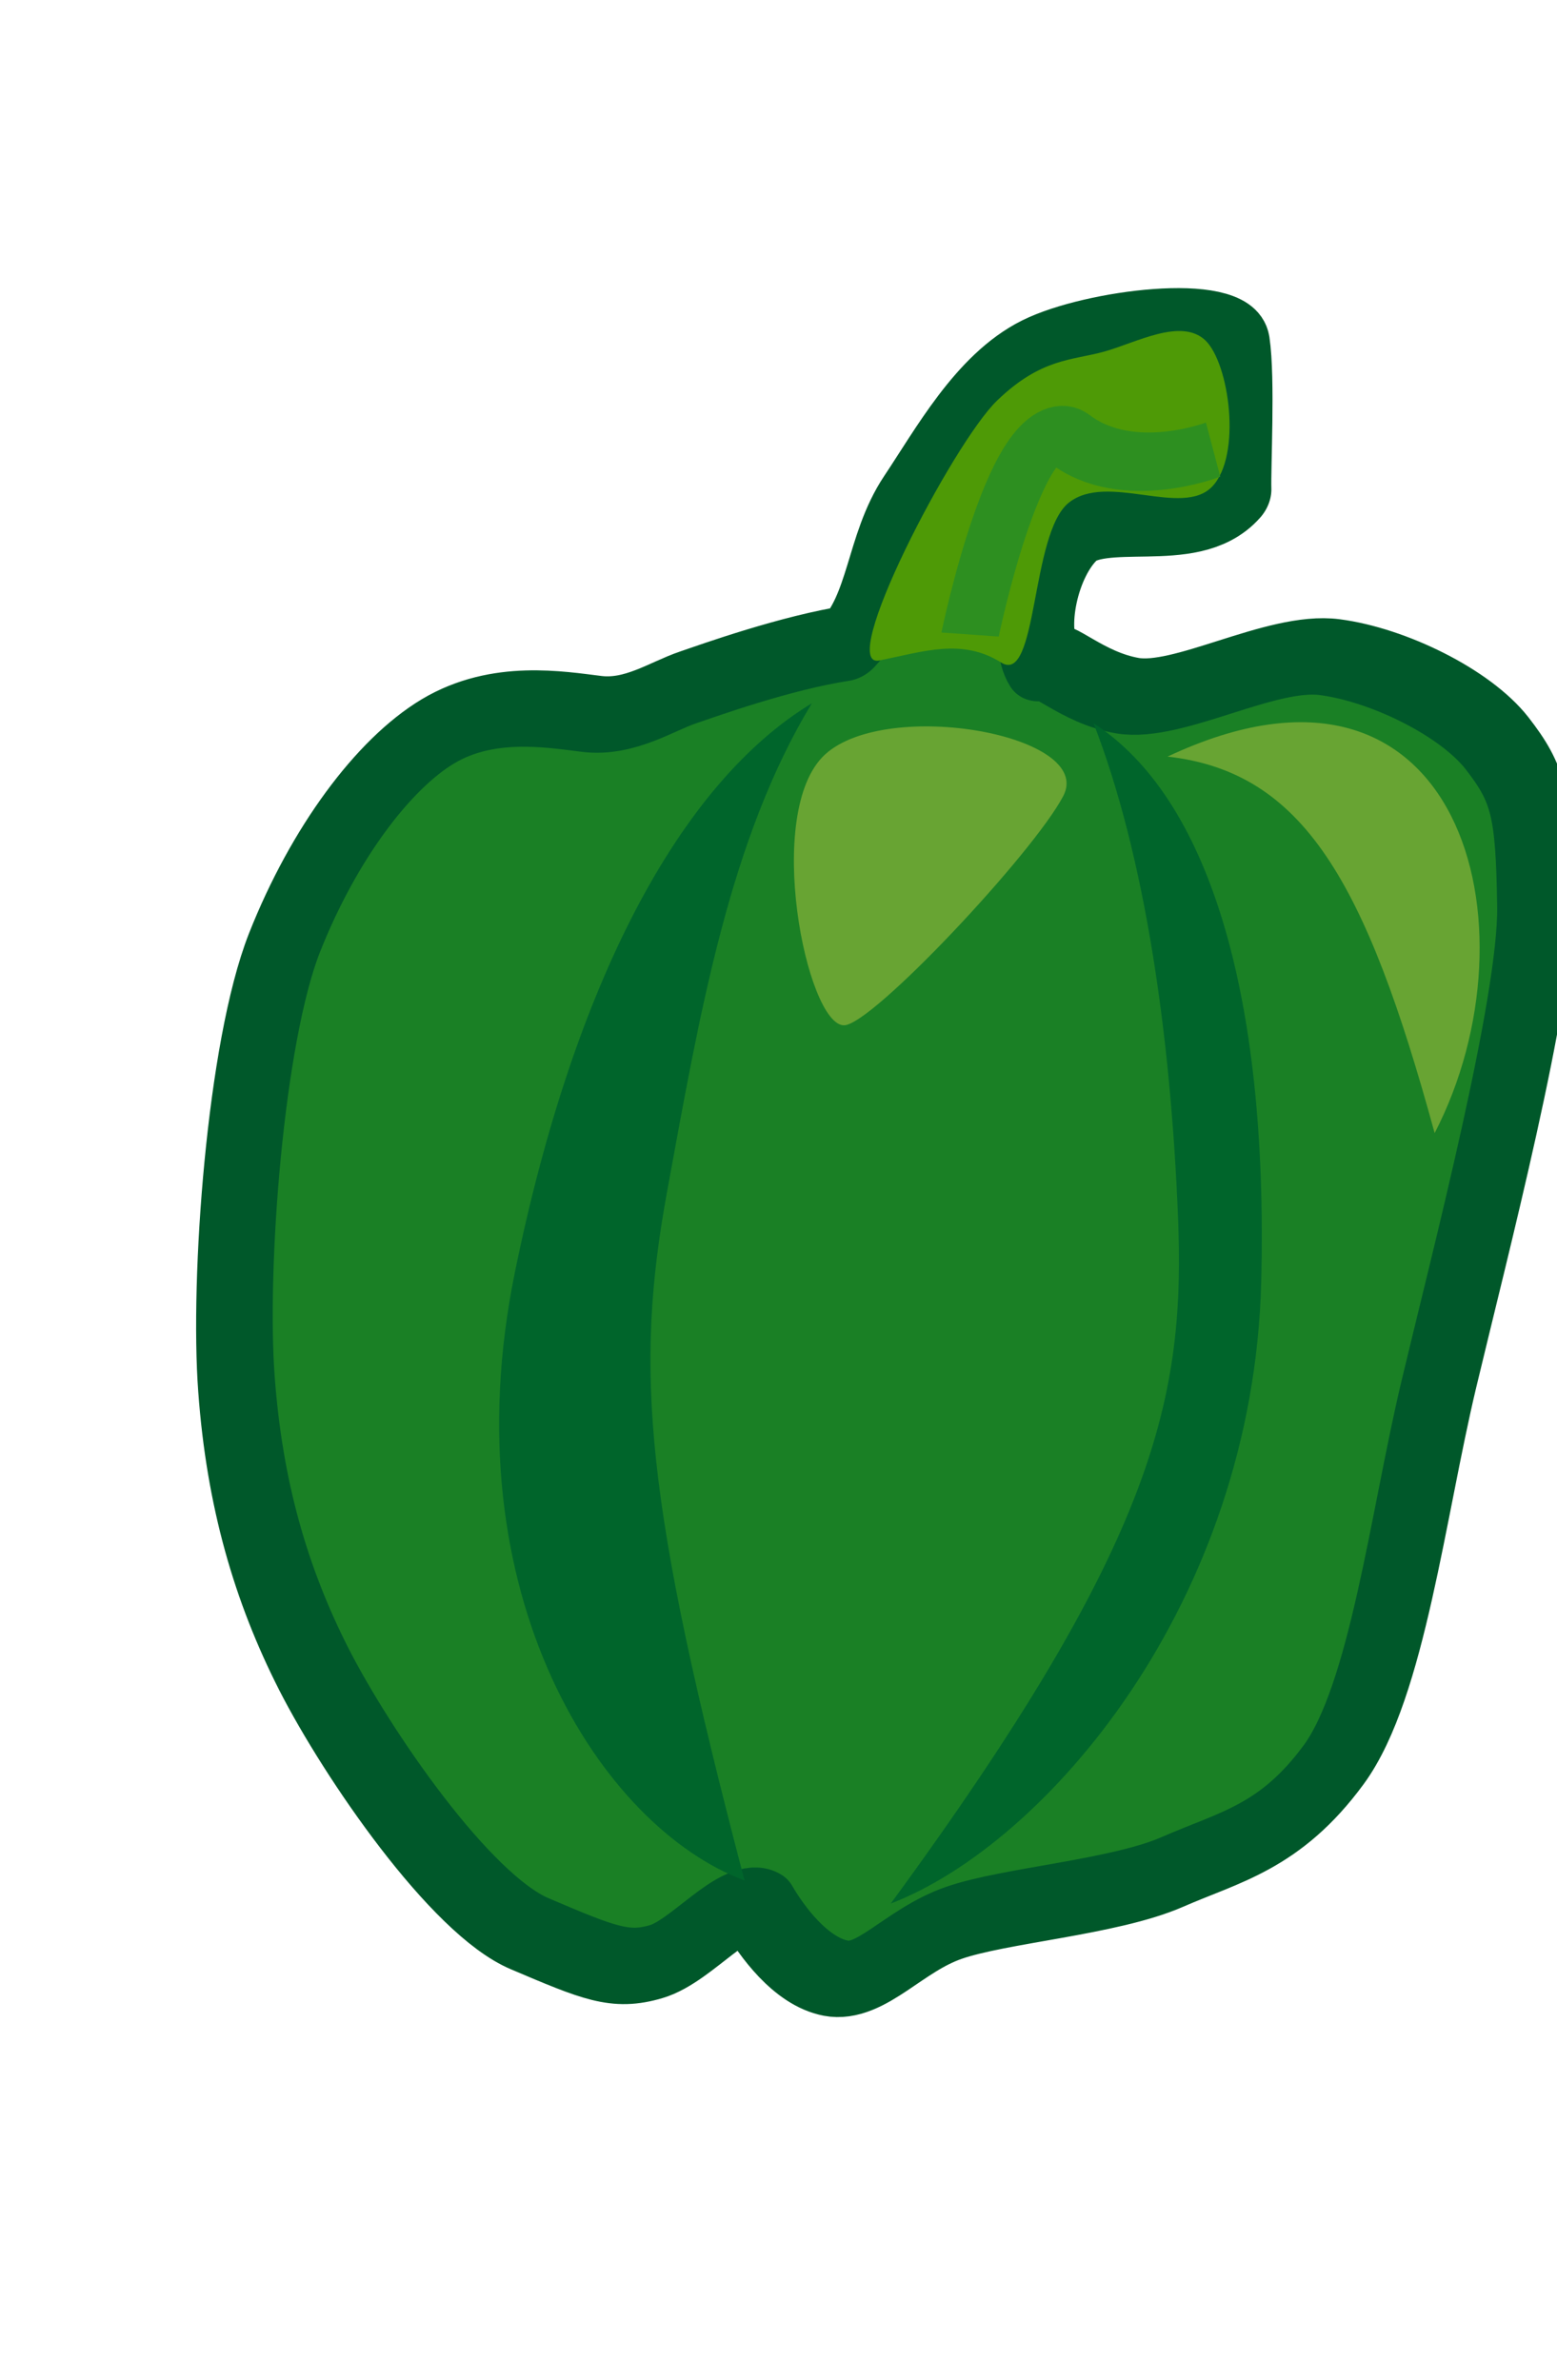
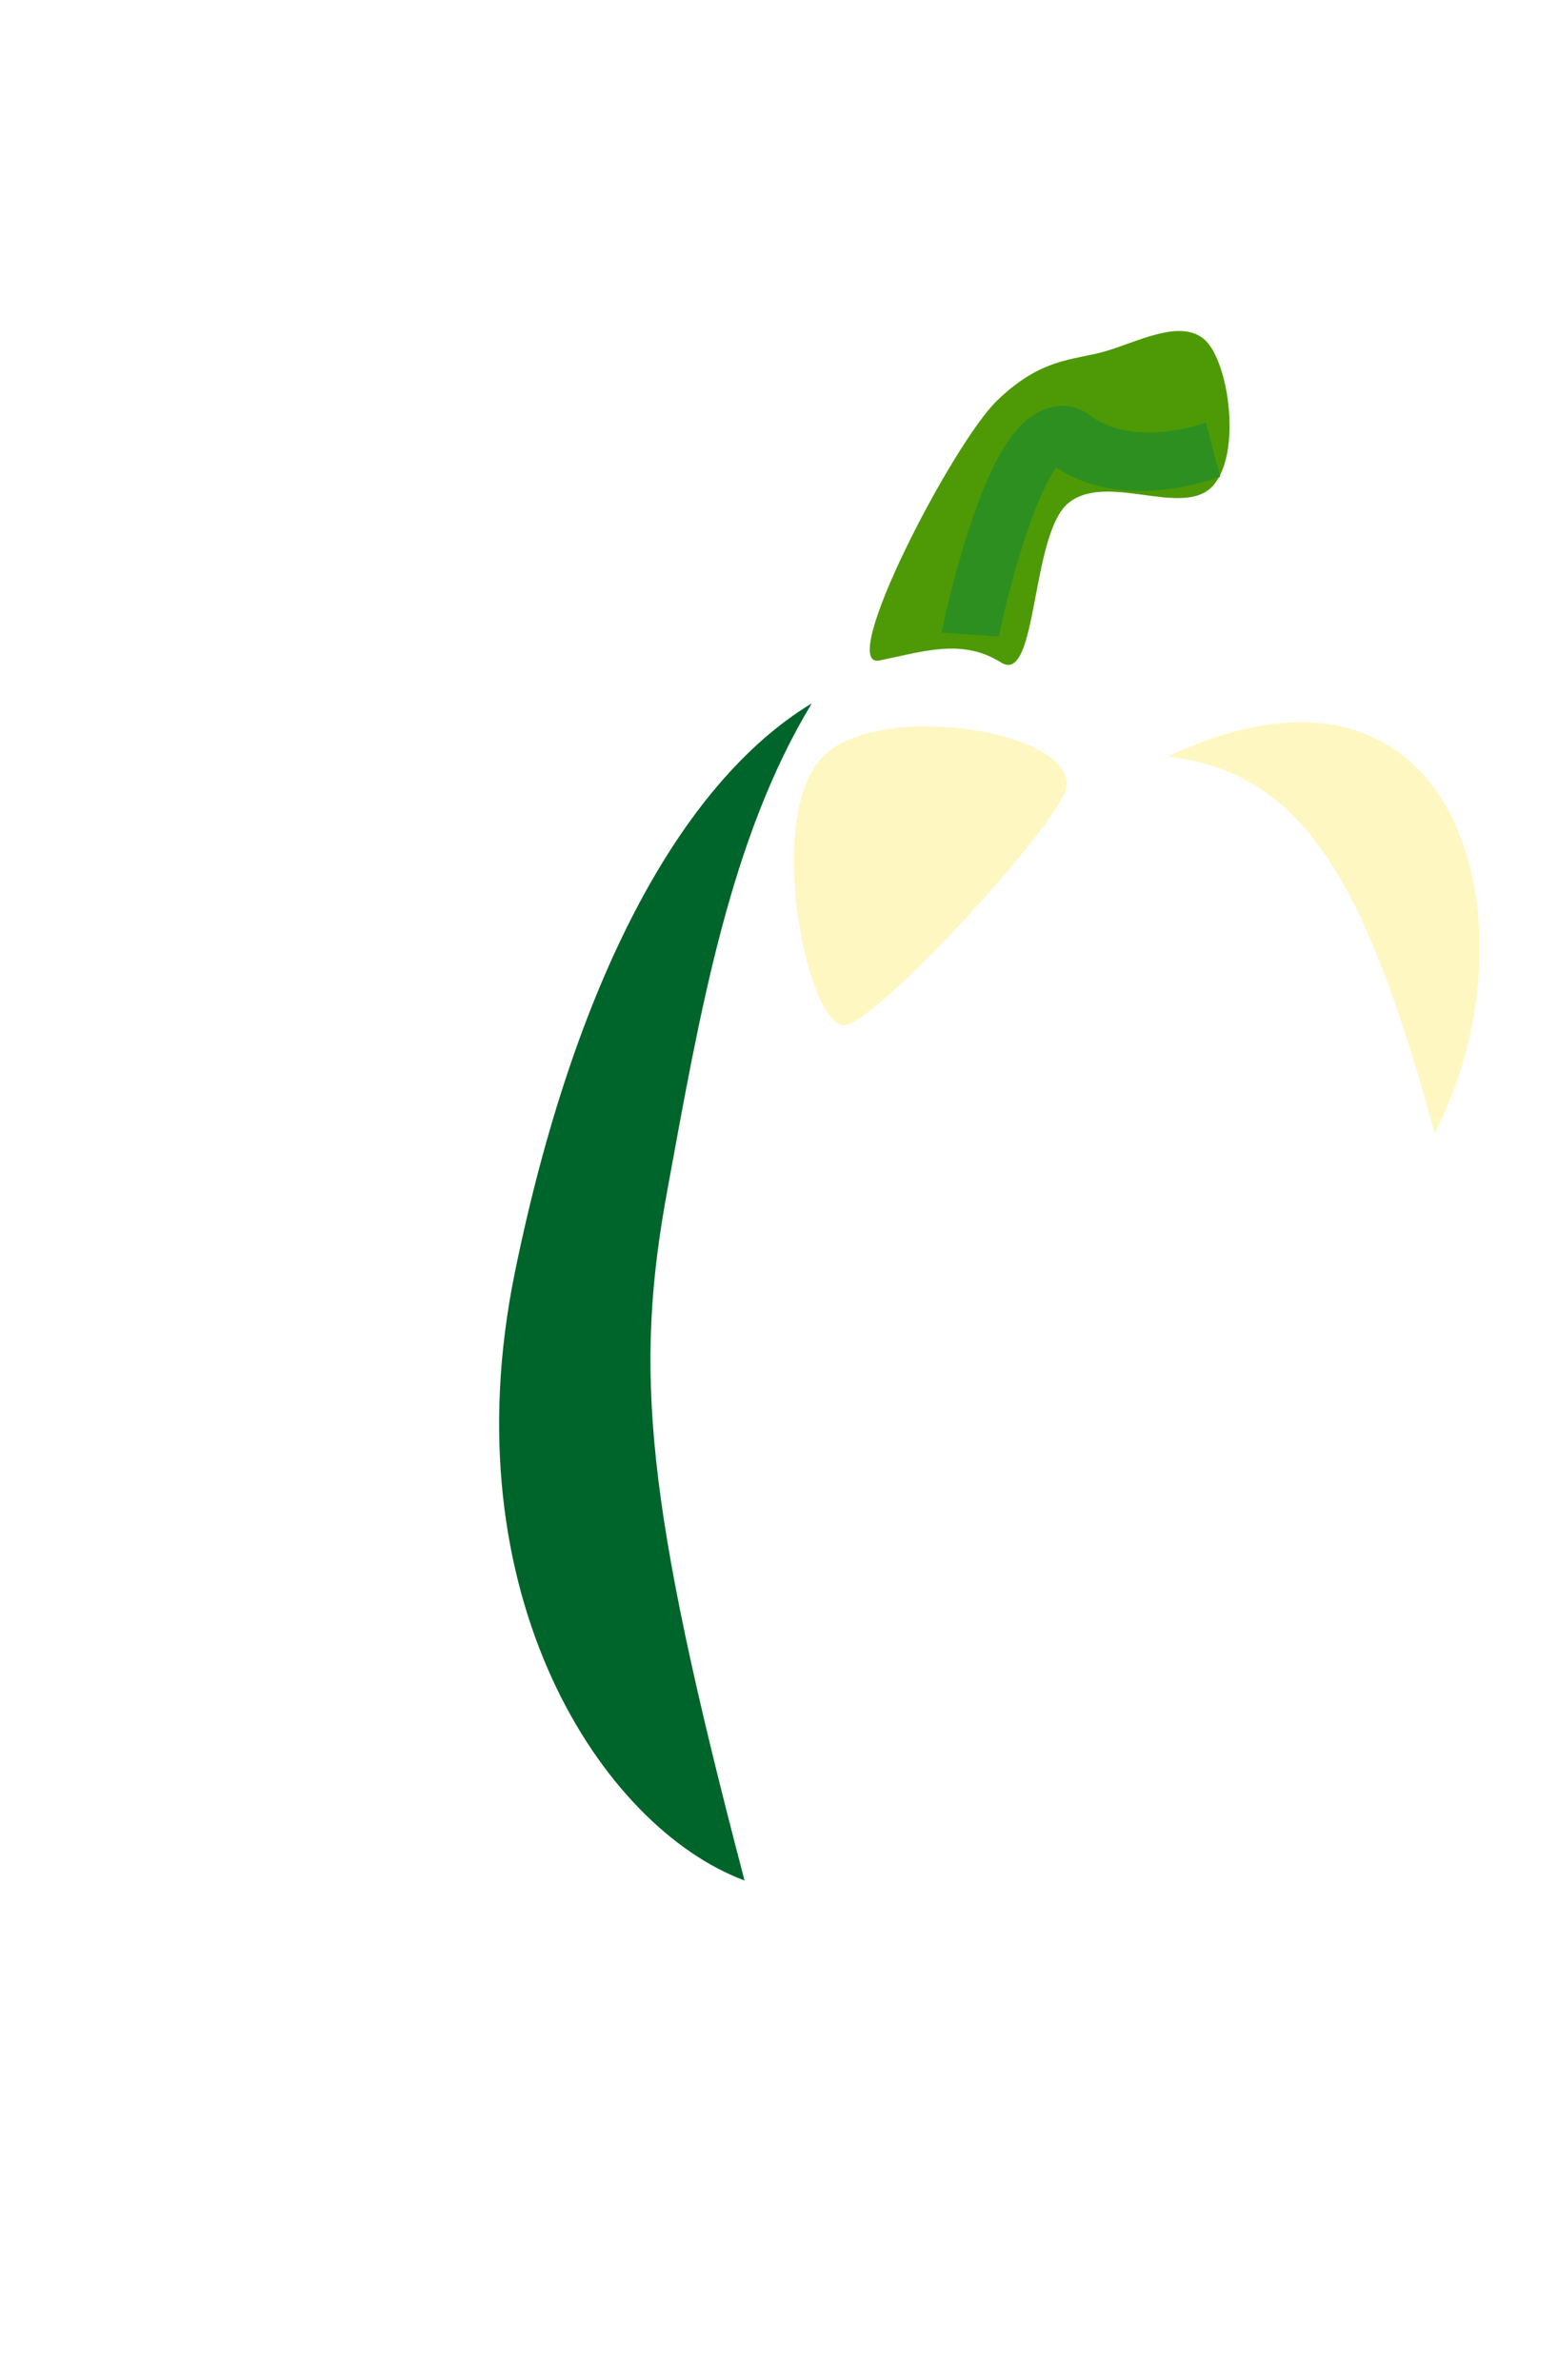
<svg xmlns="http://www.w3.org/2000/svg" version="1.0" viewBox="0 0 69.561 106.31">
  <g transform="translate(-67.702 -329.77)">
    <g transform="matrix(-.808 .091 -.02 .801 474.89 -9.039)">
-       <path d="m426.1 393.97c-0.35 2.07-0.22 6.98-0.29 8.22 1.99 2.13 6.99-0.35 8.81 1.18s2.47 5.43 1.47 7.05c-0.41-0.44-2.13 1.61-4.7 2.35-2.85 0.81-7.91-1.68-11.16-0.88-3.25 0.79-7.58 3.39-9.4 5.87-1.81 2.48-2.14 3.67-2.35 9.1-0.2 5.43 3.17 19.39 4.7 26.43 1.53 7.05 2.43 16.82 5.29 20.56 2.86 3.73 5.64 3.94 8.81 4.99s9.27 0.8 12.04 1.47c2.77 0.66 4.48 2.95 6.46 2.35s3.67-3.11 4.4-4.41c1.29-0.97 3.62 1.99 5.58 2.35 1.97 0.37 3.16-0.26 7.05-2.35 3.9-2.08 9.82-11.13 12.34-16.15 2.51-5.02 4.09-10.24 4.69-16.44 0.61-6.21-0.01-19.04-2.05-24.38-2.05-5.33-5.25-9.38-8.22-10.86-2.98-1.48-6.41-0.5-8.52 0-2.11 0.49-3.86-0.56-5.29-0.88-1.16-0.27-5.38-1.33-8.81-1.47-2.03-1.98-1.81-5.45-3.52-7.93s-3.6-5.93-6.46-7.05-10.5-1.26-10.87 0.88z" fill="#1a8025" fill-rule="evenodd" stroke="#00582a" stroke-linejoin="round" stroke-width="4.234" />
-       <path d="m433.23 414.1c-6.43 4.84-10.07 16.15-10.07 32.29 0 17.91 11.17 30.09 19.68 32.44-14.33-18.74-15.63-26.57-14.97-36.69s2.32-20.29 5.36-28.04z" fill="#00652b" />
      <path d="m448.88 411.21c7.18 3.62 12.79 14.09 15.68 29.97 3.2 17.63-5.63 31.6-13.58 35.44 6.06-21.88 6.82-29.23 5.24-39.07-1.57-9.79-2.97-19.26-7.34-26.34z" fill="#00652b" />
      <path d="m413.75 439.17c-5.63-10.87-0.73-28.61 15.33-22.74-7.56 1.72-11.17 8.24-15.33 22.74z" fill="#fce94f" opacity=".344" />
      <path d="m434.81 417.98c-1.69-3.21 9.89-6.61 13.26-3.83 3.37 2.79 0.65 15.04-1.42 15.27-1.54 0.18-10.27-8.45-11.84-11.44z" fill="#fce94f" fill-rule="evenodd" opacity=".344" />
      <path d="m427.57 393.38c-1.37 1.43-2.2 6.67-0.59 8.23 1.62 1.56 5.85-1.47 7.93 0 2.09 1.47 1.45 10.04 3.53 8.51 2.2-1.62 4.33-1.1 6.75-0.88s-3.76-11.69-6.17-13.8c-2.4-2.11-4.12-1.76-5.87-2.06-1.74-0.29-4.2-1.42-5.58 0z" fill="#4e9a06" fill-rule="evenodd" />
      <path d="m426.98 399.55s4.69 1.31 7.93-1.47c2.93-2.5 5.29 10.28 5.29 10.28" fill="none" stroke="#2d8f20" stroke-width="3.237" />
    </g>
  </g>
</svg>